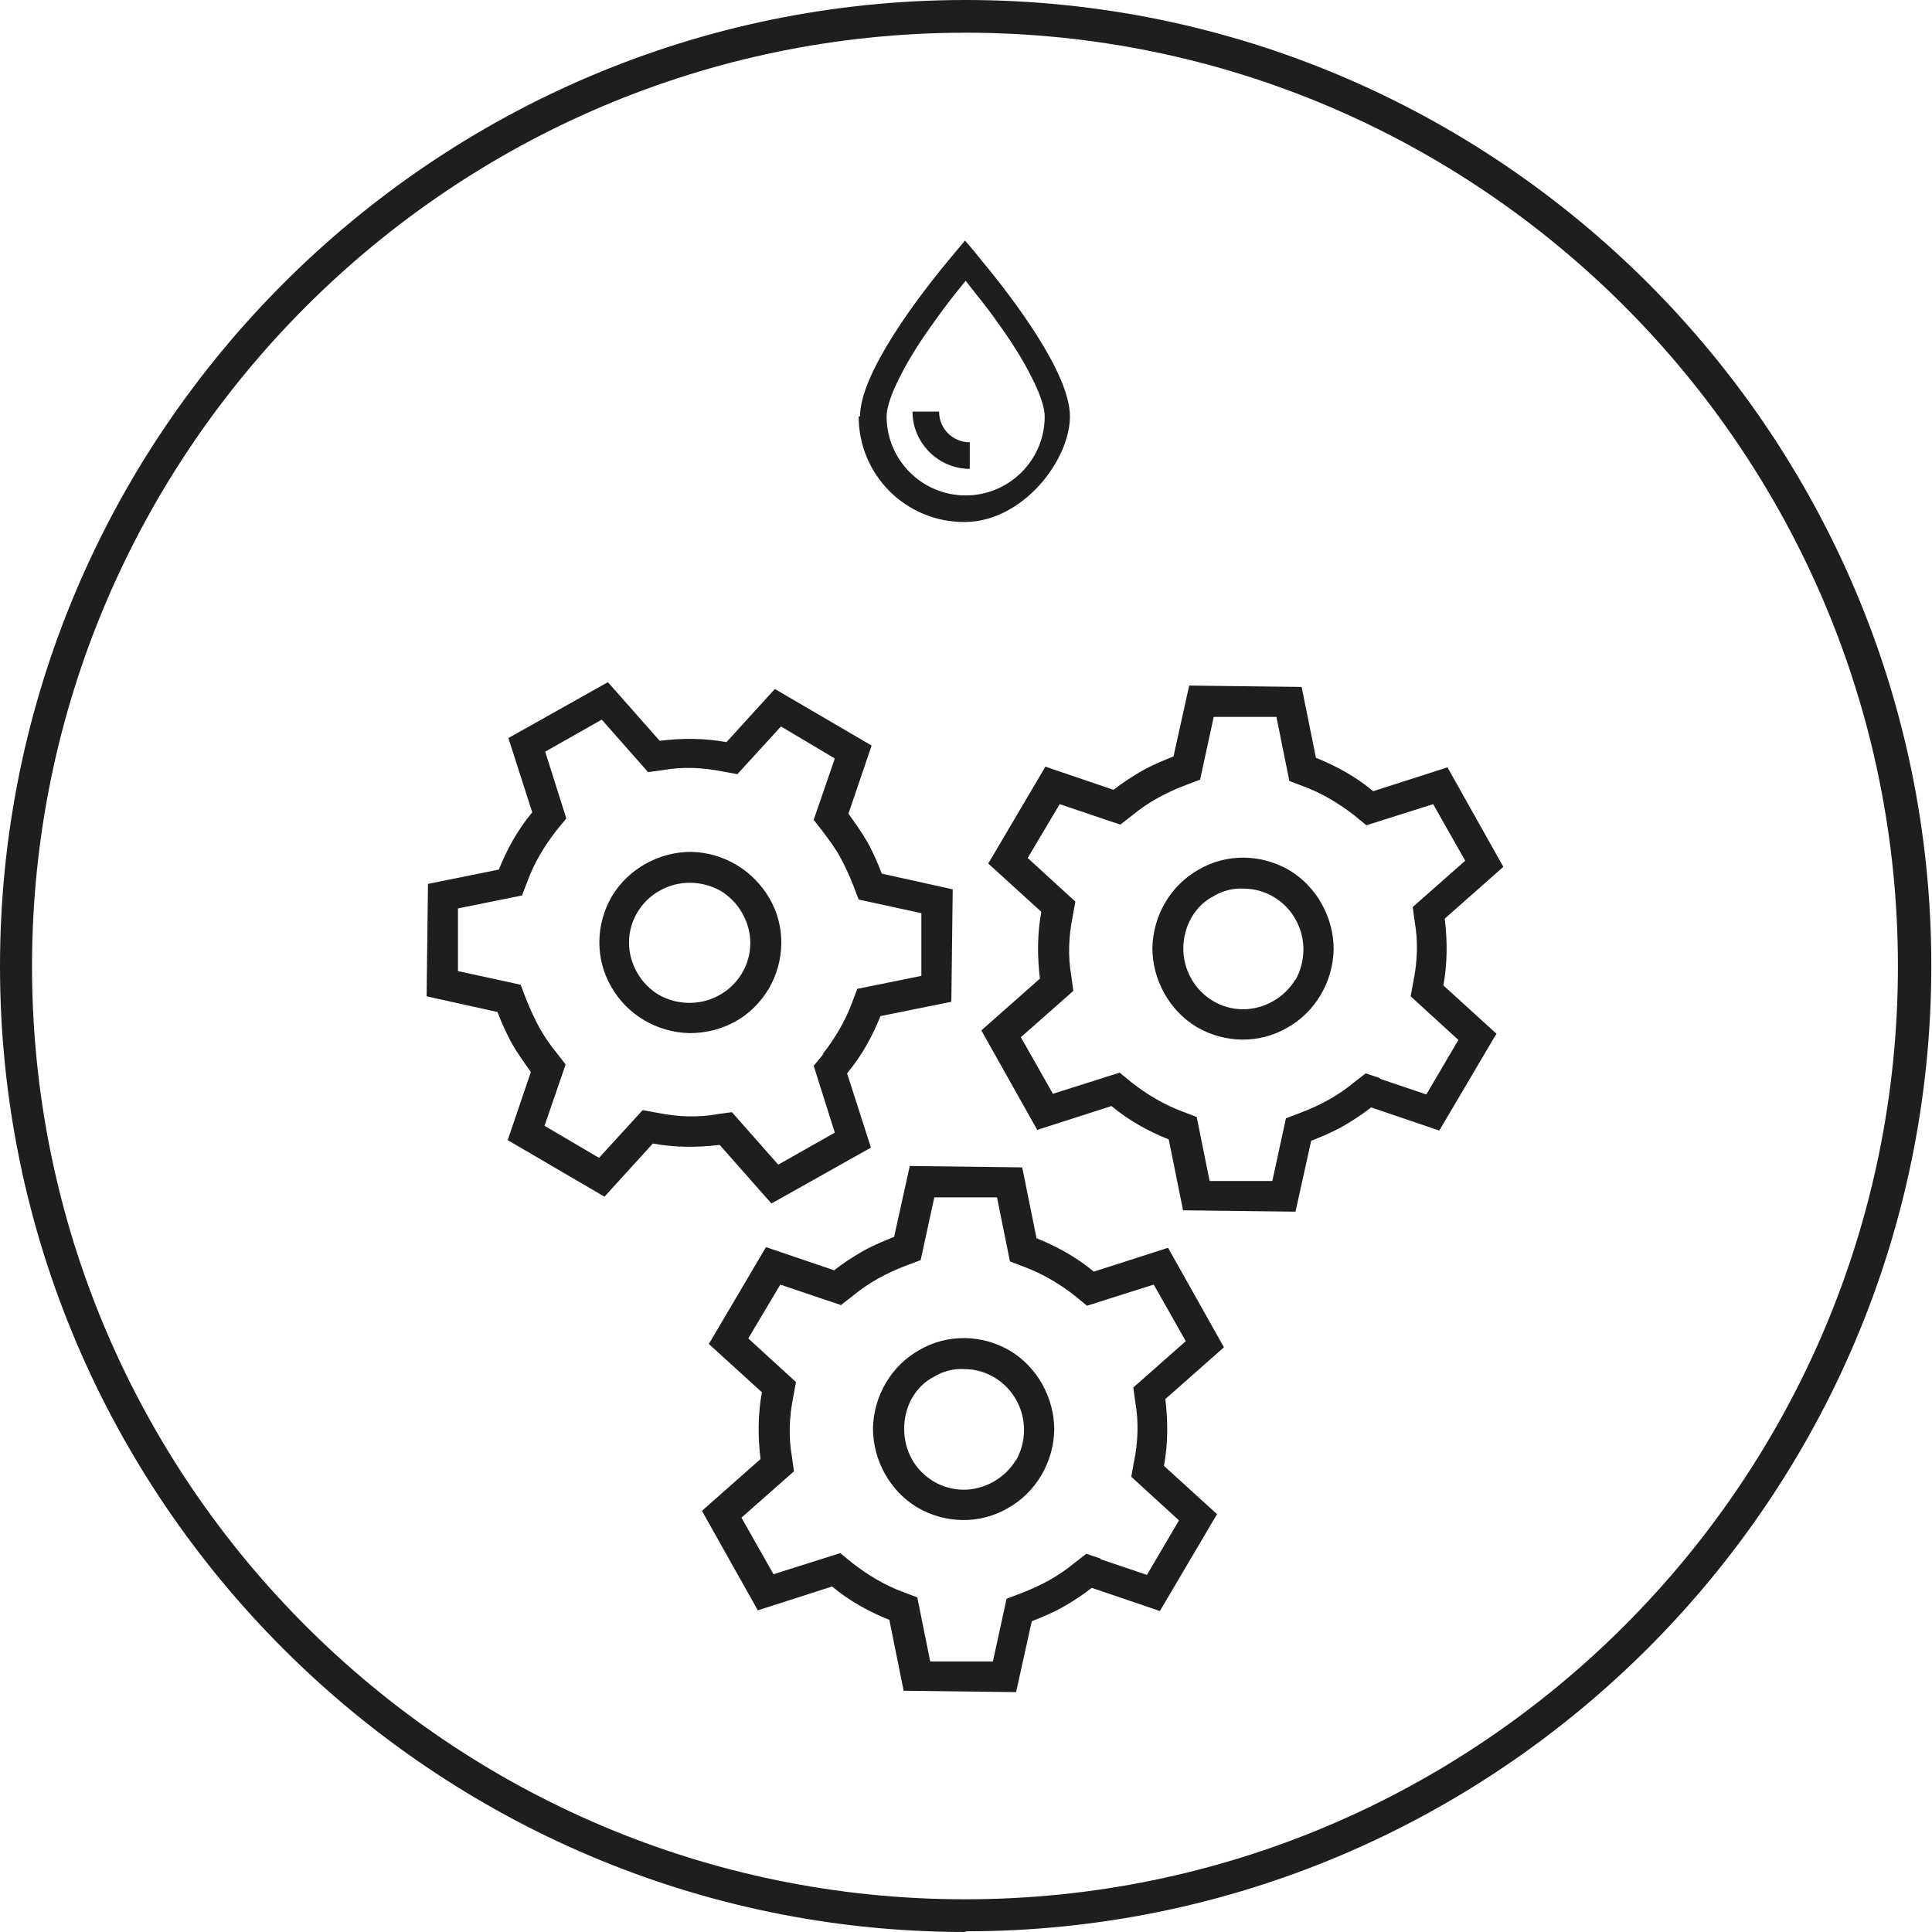
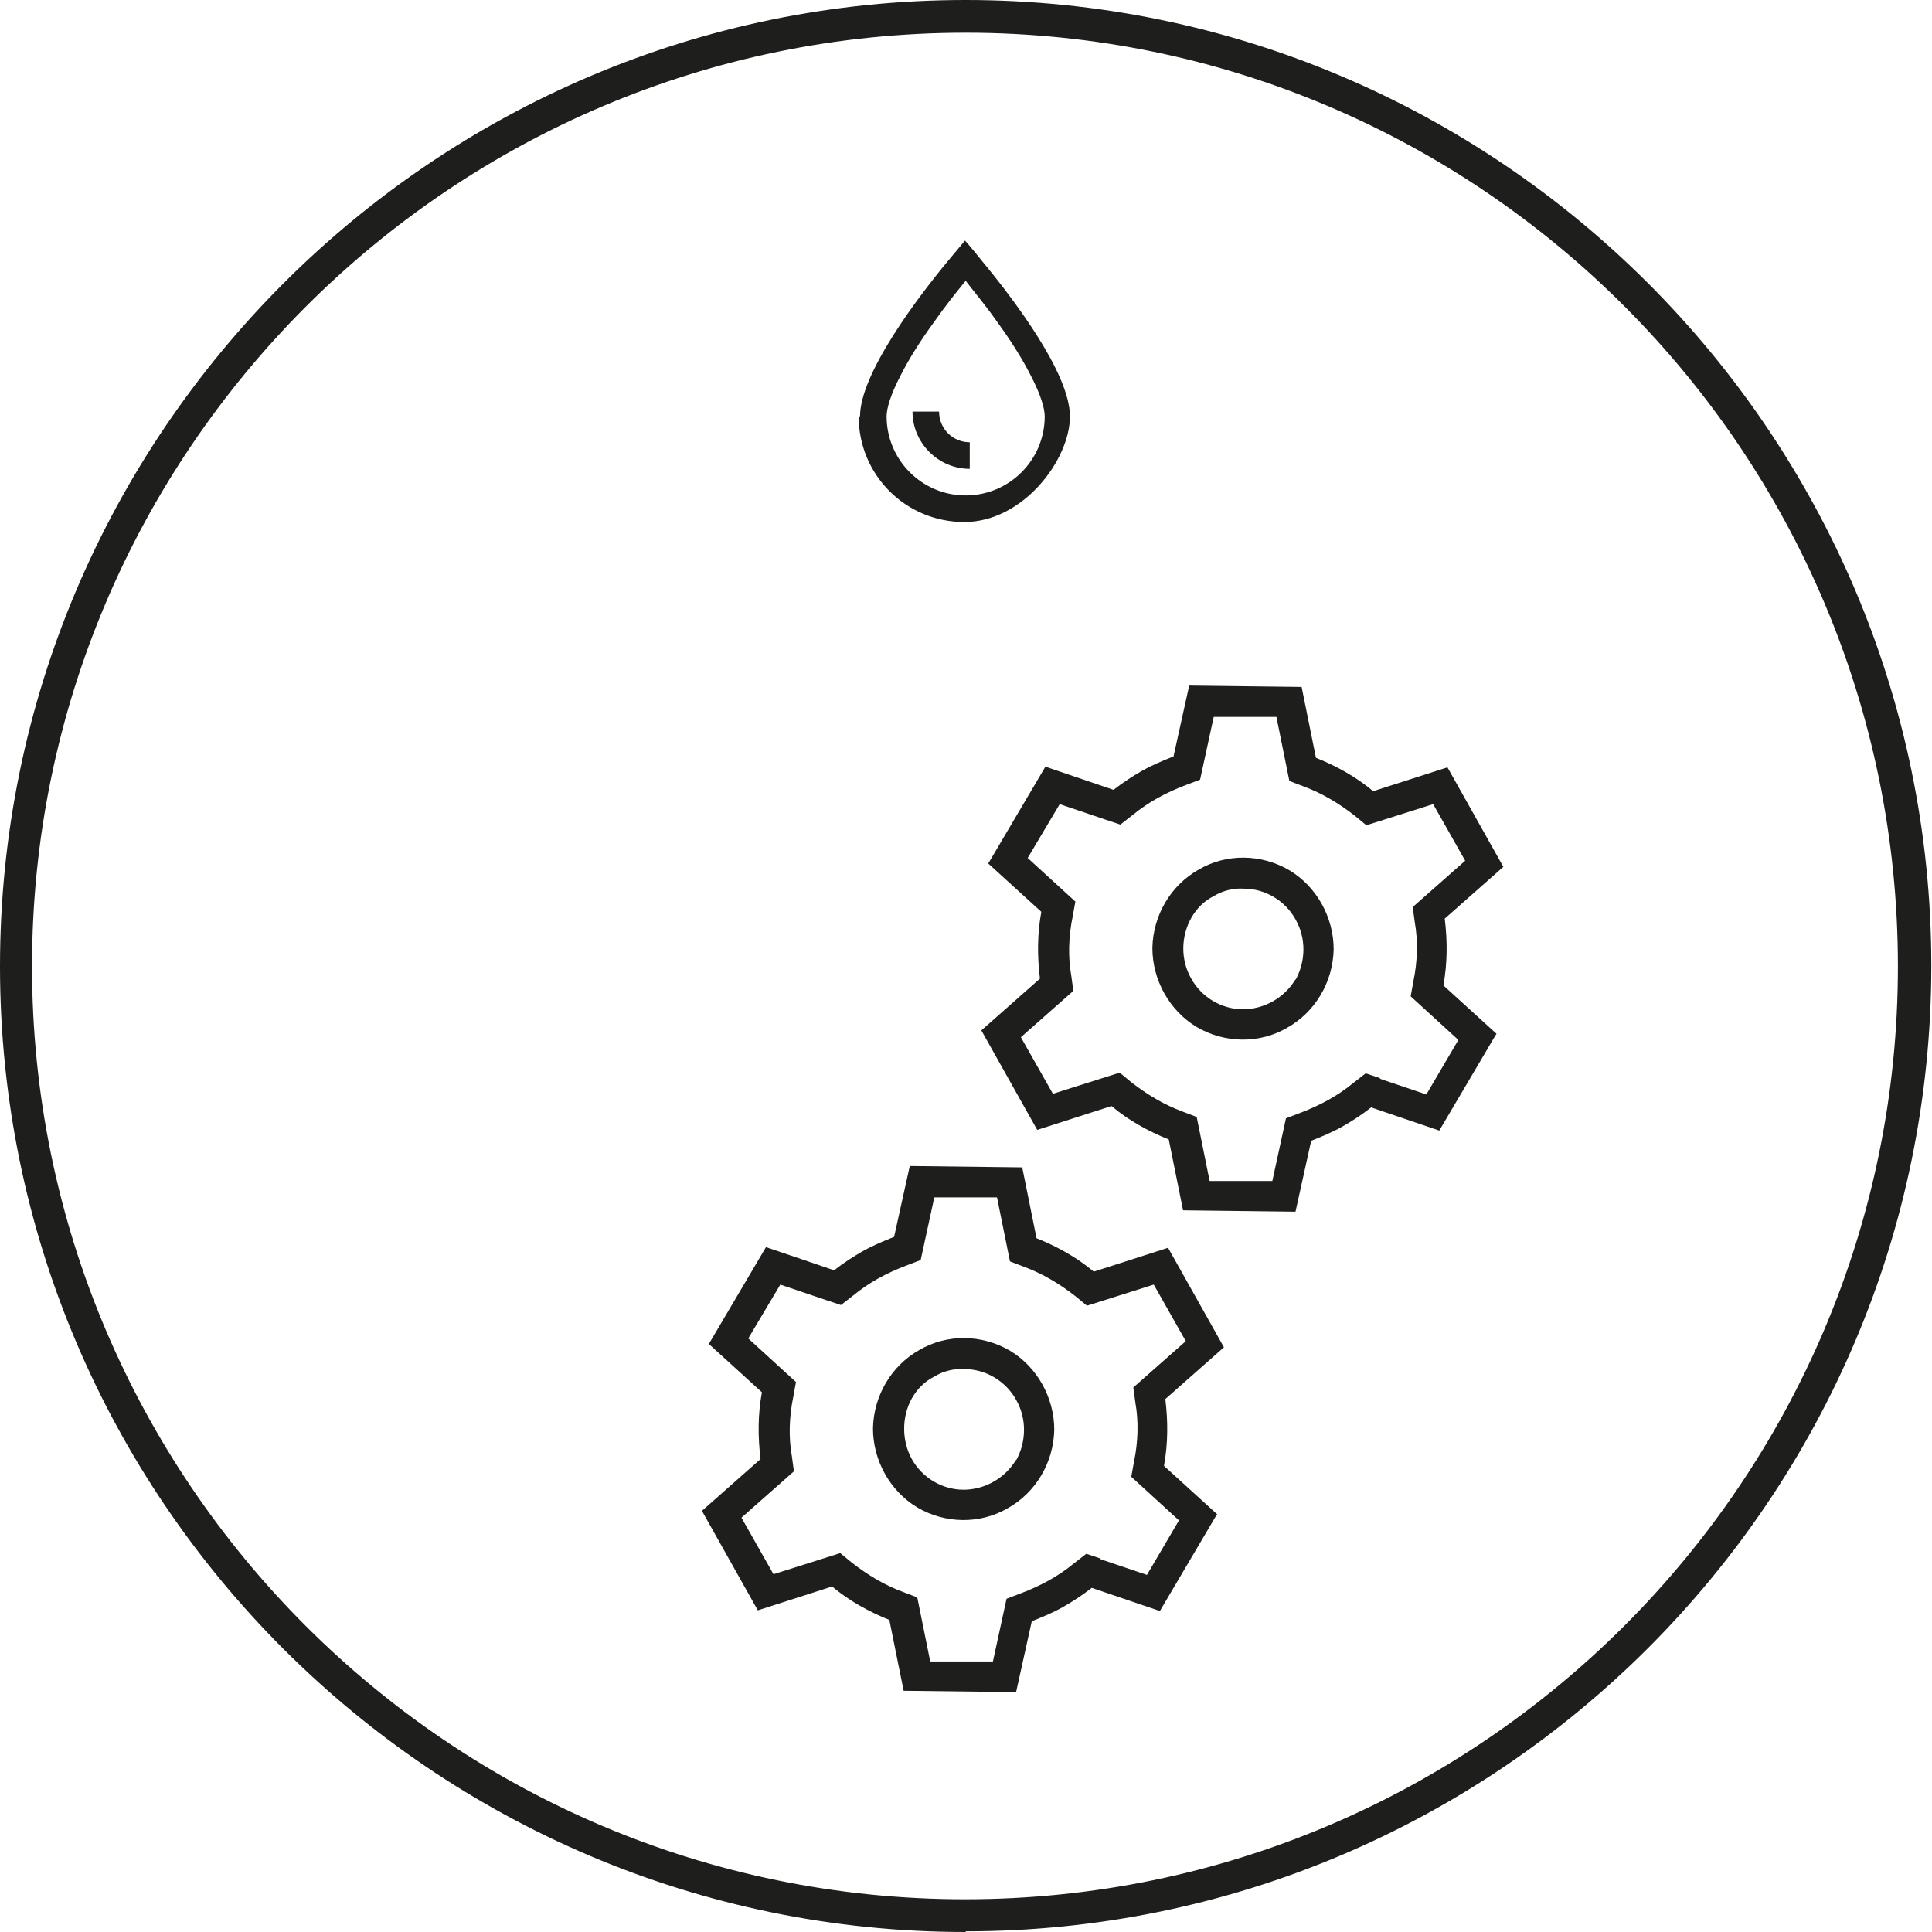
<svg xmlns="http://www.w3.org/2000/svg" id="Lager_1" version="1.1" viewBox="0 0 283.5 283.5">
  <defs>
    <style>
      .st0 {
        fill: #1e1e1c;
      }
    </style>
  </defs>
  <path class="st0" d="M141.7,283.5C63.6,283.5,0,219.9,0,141.8S63.6,0,141.7,0s141.7,63.6,141.7,141.7-63.6,141.7-141.7,141.7ZM141.7,4.8C66.2,4.8,4.7,66.3,4.7,141.8s61.4,136.9,136.9,136.9,136.9-61.4,136.9-136.9S217.2,4.8,141.7,4.8Z" />
  <g>
    <g>
-       <path class="st0" d="M101.4,125c-4.7,0-9.2,2.5-11.6,6.5-2.4,4.1-2.5,9.2-.1,13.3,2.3,4.1,6.7,6.7,11.5,6.8,2.4,0,4.7-.6,6.7-1.7,2-1.1,3.7-2.8,4.9-4.8,2.4-4.1,2.5-9.2.1-13.3s-6.7-6.7-11.5-6.8ZM110.1,138.4c0,3.2-1.8,6.1-4.5,7.6-2.8,1.6-6.2,1.5-8.9,0-2.7-1.6-4.4-4.6-4.4-7.7,0-3.2,1.8-6.1,4.5-7.6,2.8-1.6,6.2-1.5,8.9,0,2.7,1.6,4.4,4.6,4.4,7.7Z" />
-       <path class="st0" d="M129.4,128.2c-.6-1.5-1.2-3-2.1-4.6-.8-1.4-1.8-2.8-2.8-4.2l3.4-10-14.2-8.3-7.1,7.8c-3.3-.6-6.5-.6-9.8-.2l-7.6-8.6-14.6,8.2,3.5,10.9c-2.1,2.5-3.7,5.4-4.9,8.4l-10.4,2.1-.2,16.5,10.4,2.3c.6,1.6,1.3,3.1,2.1,4.6.8,1.4,1.8,2.8,2.8,4.2l-3.4,10,14.2,8.3,7.1-7.8c3.3.6,6.5.6,9.8.2l7.6,8.6,14.6-8.2-3.5-10.9c2.1-2.5,3.7-5.4,4.9-8.4l10.4-2.1.2-16.5-10.4-2.3ZM120.8,154.7l-1.4,1.7,3.1,9.8-8.3,4.7-6.8-7.7-2.2.3c-2.8.5-5.7.4-8.7-.2l-2.2-.4-6.4,7-8-4.7,3.1-9-1.4-1.8c-.9-1.1-1.8-2.4-2.5-3.7-.7-1.3-1.3-2.6-1.9-4.1l-.8-2.1-9.2-2v-9.2c0,0,9.4-1.9,9.4-1.9l.8-2.1c1-2.7,2.5-5.2,4.3-7.5l1.4-1.7-3.1-9.8,8.3-4.7,6.8,7.7,2.2-.3c2.8-.5,5.7-.4,8.7.2l2.2.4,6.4-7,7.9,4.7-3.1,9,1.4,1.8c.9,1.2,1.8,2.4,2.5,3.7.7,1.3,1.3,2.6,1.9,4.1l.8,2.1,9.2,2v9.2c0,0-9.4,1.9-9.4,1.9l-.8,2.1c-1,2.7-2.5,5.2-4.3,7.5Z" />
      <path class="st0" d="M212,134.8l8.6-7.6-8.2-14.6-10.9,3.5c-2.5-2.1-5.4-3.7-8.4-4.9l-2.1-10.4-16.5-.2-2.3,10.4c-1.5.6-3,1.2-4.6,2.1-1.4.8-2.8,1.7-4.2,2.8l-10-3.4-8.2,13.9-.2.3,7.8,7.1c-.6,3.3-.6,6.5-.2,9.8l-8.6,7.6,8.2,14.6,10.9-3.5c2.5,2.1,5.4,3.7,8.4,4.9l2.1,10.4,16.5.2,2.3-10.4c1.5-.6,3-1.2,4.6-2.1,1.4-.8,2.8-1.7,4.2-2.8l10,3.4,8.2-13.9.2-.3-7.8-7.1c.6-3.3.6-6.5.2-9.8ZM202.5,158.2l-2.1-.7-1.8,1.4c-2.3,1.9-4.9,3.3-7.8,4.4l-2.1.8-2,9.2h-9.2c0,0-1.9-9.4-1.9-9.4l-2.1-.8c-2.7-1-5.2-2.5-7.5-4.3l-1.7-1.4-9.8,3.1-4.7-8.3,7.7-6.8-.3-2.2c-.5-2.8-.4-5.8.2-8.7l.4-2.2-7-6.4,4.7-7.9,6.8,2.3,2.1.7,1.8-1.4c2.3-1.9,4.9-3.3,7.8-4.4l2.1-.8,2-9.2h9.2c0,0,1.9,9.4,1.9,9.4l2.1.8c2.7,1,5.2,2.5,7.5,4.3l1.7,1.4,9.8-3.1,4.7,8.3-7.7,6.8.3,2.2c.5,2.8.4,5.8-.2,8.7l-.4,2.2,7,6.4-4.7,8-6.8-2.3Z" />
      <path class="st0" d="M175.9,127.6c-4.1,2.3-6.7,6.7-6.8,11.5,0,4.7,2.5,9.2,6.5,11.6,4.1,2.4,9.2,2.5,13.3.1,4.1-2.3,6.7-6.7,6.8-11.5,0-4.7-2.5-9.2-6.5-11.6-4.1-2.4-9.2-2.5-13.3-.1ZM190.1,143.7c-1.6,2.7-4.6,4.4-7.7,4.4-3.2,0-6.1-1.8-7.6-4.5-1.6-2.8-1.5-6.2,0-8.9.8-1.4,1.9-2.5,3.3-3.2,1.3-.8,2.9-1.2,4.4-1.1,3.2,0,6.1,1.8,7.6,4.5,1.6,2.8,1.5,6.2,0,8.9Z" />
    </g>
    <g>
      <path class="st0" d="M171,205.3l8.6-7.6-8.2-14.6-10.9,3.5c-2.5-2.1-5.4-3.7-8.4-4.9l-2.1-10.4-16.5-.2-2.3,10.4c-1.5.6-3,1.2-4.6,2.1-1.4.8-2.8,1.7-4.2,2.8l-10-3.4-8.2,13.9-.2.3,7.8,7.1c-.6,3.3-.6,6.5-.2,9.8l-8.6,7.6,8.2,14.6,10.9-3.5c2.5,2.1,5.4,3.7,8.4,4.9l2.1,10.4,16.5.2,2.3-10.4c1.5-.6,3-1.2,4.6-2.1,1.4-.8,2.8-1.7,4.2-2.8l10,3.4,8.2-13.9.2-.3-7.8-7.1c.6-3.3.6-6.5.2-9.8ZM161.5,228.7l-2.1-.7-1.8,1.4c-2.3,1.9-4.9,3.3-7.8,4.4l-2.1.8-2,9.2h-9.2c0,0-1.9-9.4-1.9-9.4l-2.1-.8c-2.7-1-5.2-2.5-7.5-4.3l-1.7-1.4-9.8,3.1-4.7-8.3,7.7-6.8-.3-2.2c-.5-2.8-.4-5.8.2-8.7l.4-2.2-7-6.4,4.7-7.9,6.8,2.3,2.1.7,1.8-1.4c2.3-1.9,4.9-3.3,7.8-4.4l2.1-.8,2-9.2h9.2c0,0,1.9,9.4,1.9,9.4l2.1.8c2.7,1,5.2,2.5,7.5,4.3l1.7,1.4,9.8-3.1,4.7,8.3-7.7,6.8.3,2.2c.5,2.8.4,5.8-.2,8.7l-.4,2.2,7,6.4-4.7,8-6.8-2.3Z" />
      <path class="st0" d="M134.9,198.1c-4.1,2.3-6.7,6.7-6.8,11.5,0,4.7,2.5,9.2,6.5,11.6,4.1,2.4,9.2,2.5,13.3.1,4.1-2.3,6.7-6.7,6.8-11.5,0-4.7-2.5-9.2-6.5-11.6-4.1-2.4-9.2-2.5-13.3-.1ZM149.1,214.2c-1.6,2.7-4.6,4.4-7.7,4.4-3.2,0-6.1-1.8-7.6-4.5s-1.5-6.2,0-8.9c.8-1.4,1.9-2.5,3.3-3.2,1.3-.8,2.9-1.2,4.4-1.1,3.2,0,6.1,1.8,7.6,4.5,1.6,2.8,1.5,6.2,0,8.9Z" />
    </g>
  </g>
  <path class="st0" d="M126.2,61.1c0-6.3,8.5-17.5,12.9-22.8,1.5-1.8,2.5-3,2.5-3,0,0,1,1.1,2.5,3,4.4,5.3,12.9,16.4,12.9,22.8s-6.9,15.5-15.5,15.5-15.5-6.9-15.5-15.5ZM153.3,61.1c0-1.2-.6-3.2-2-5.9-1.3-2.6-3.1-5.4-5-8-1.6-2.3-3.3-4.3-4.6-6-1.3,1.6-3,3.7-4.6,6-1.9,2.6-3.7,5.4-5,8-1.4,2.7-2,4.7-2,5.9,0,6.4,5.2,11.6,11.6,11.6s11.6-5.2,11.6-11.6ZM142.3,64.9v3.9c-4.6,0-8.4-3.8-8.4-8.4h3.9c0,2.5,2,4.5,4.5,4.5Z" />
</svg>